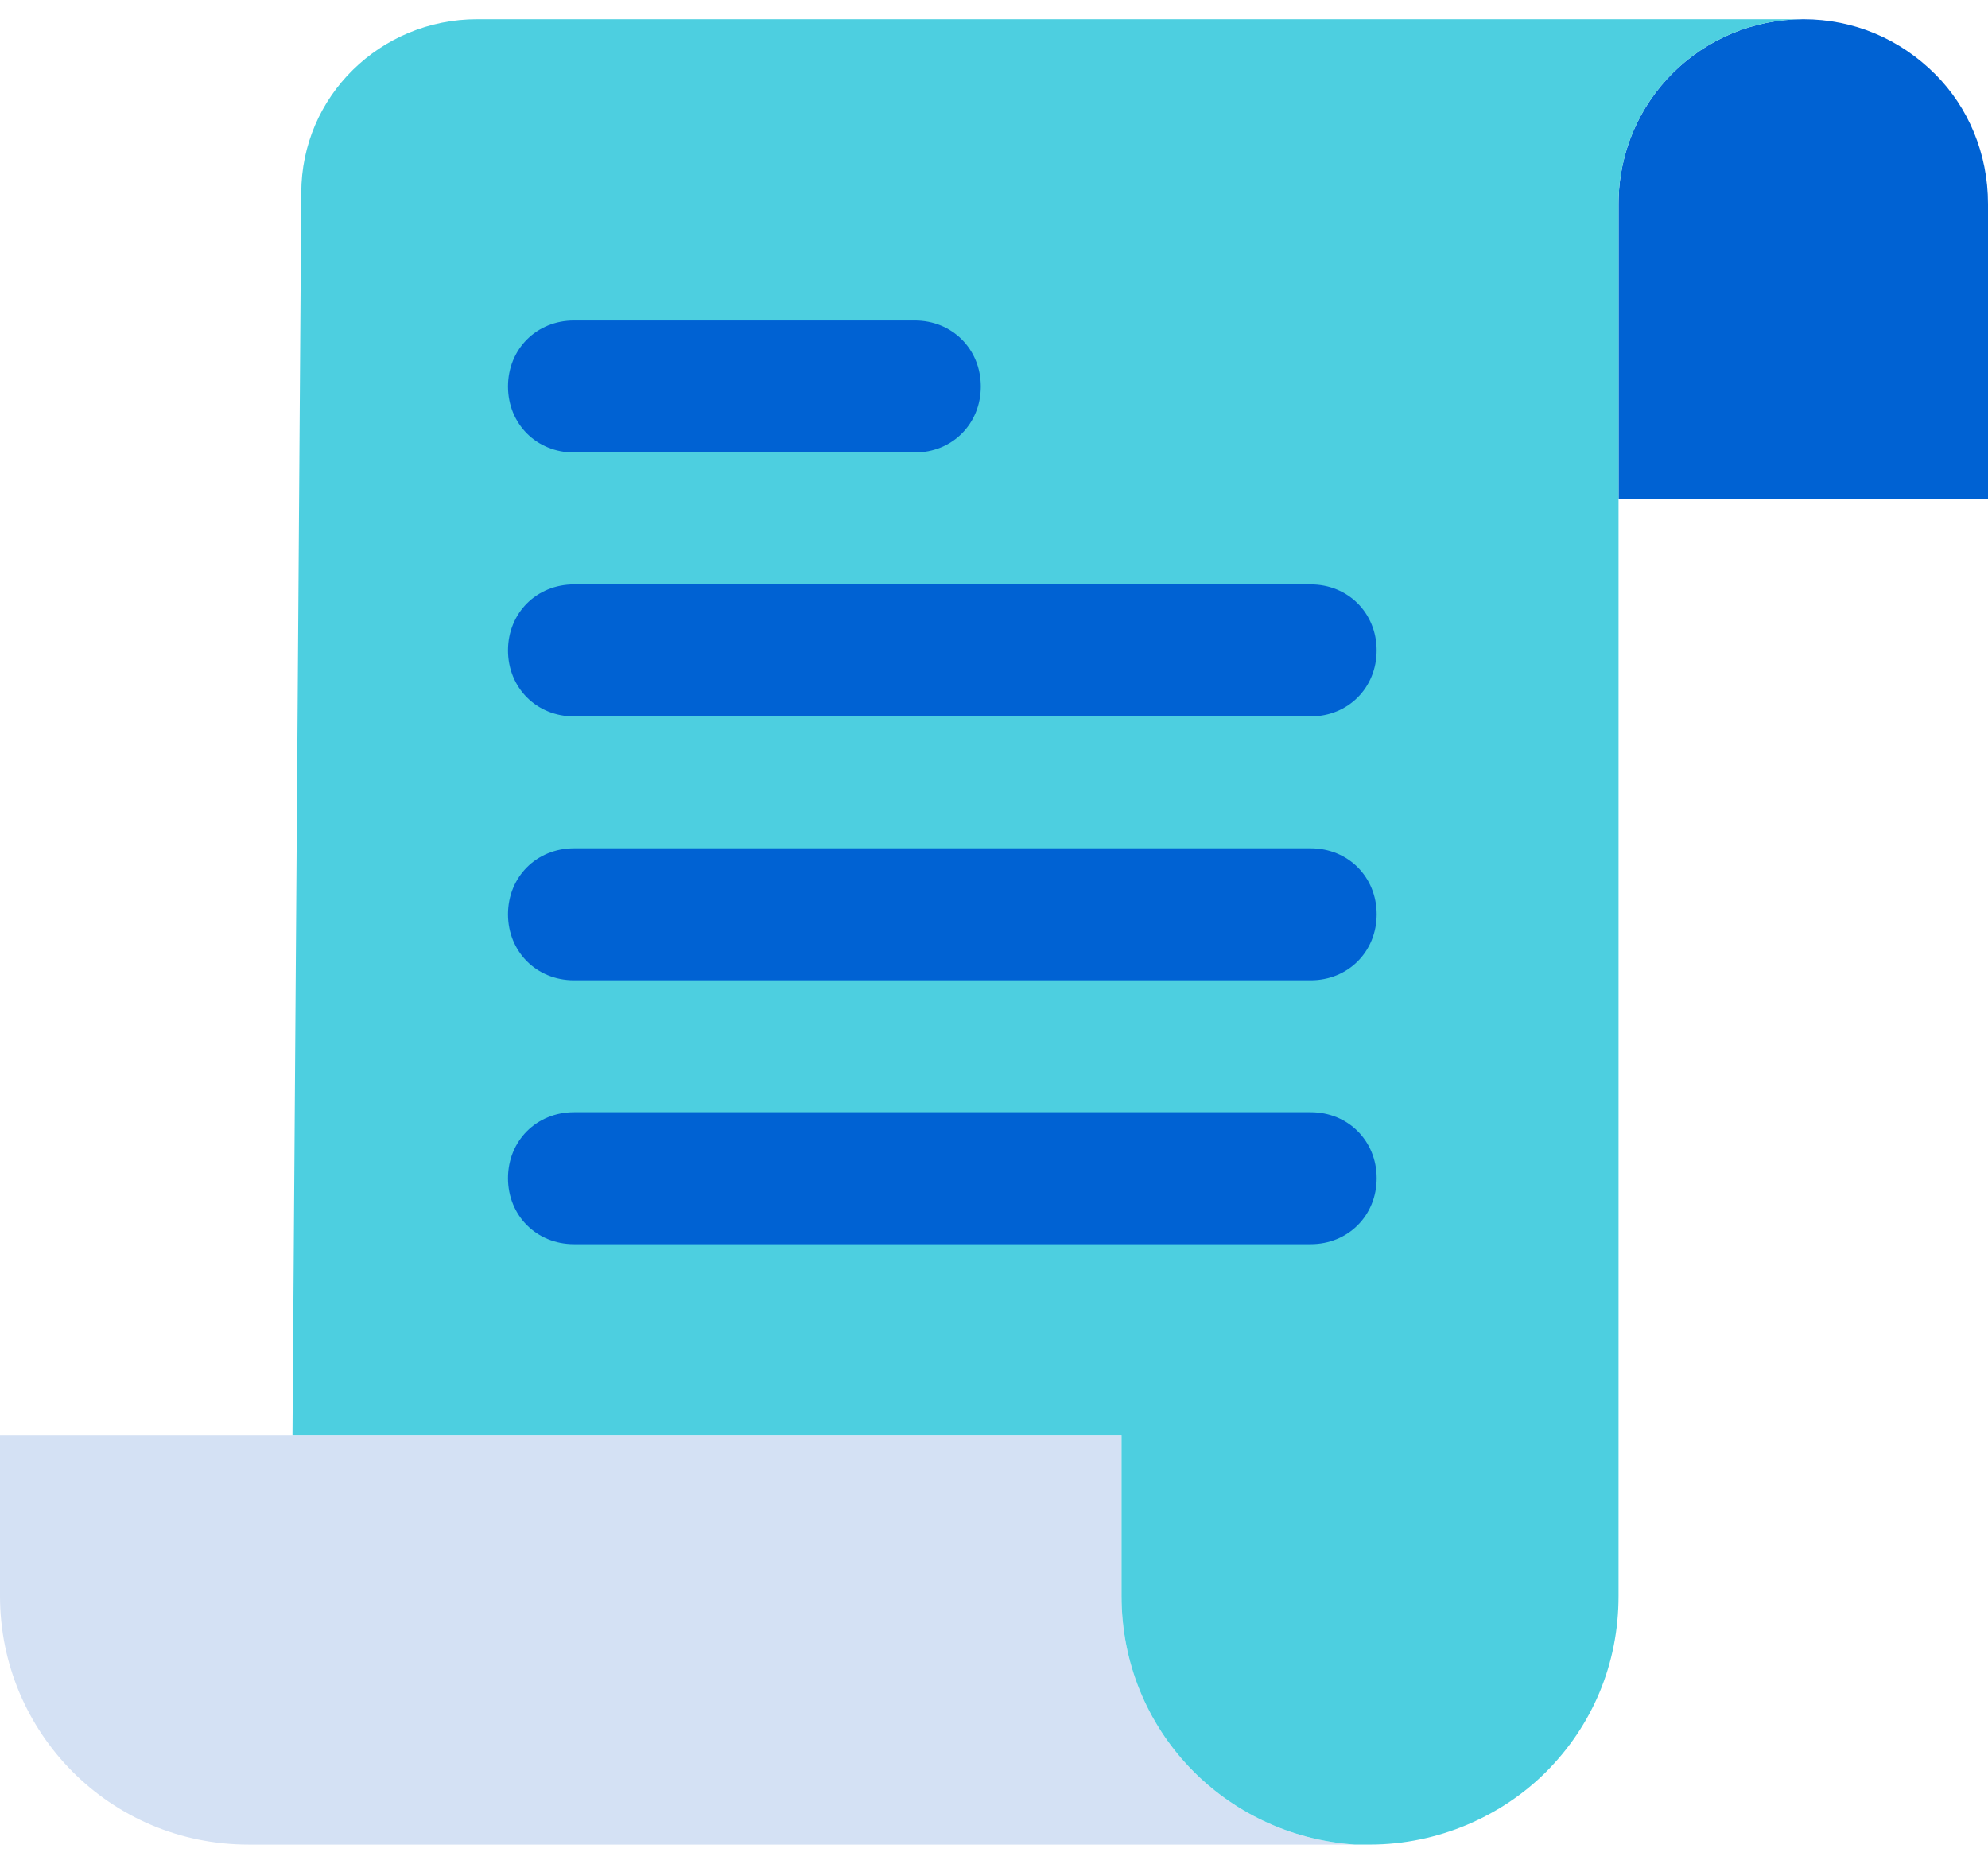
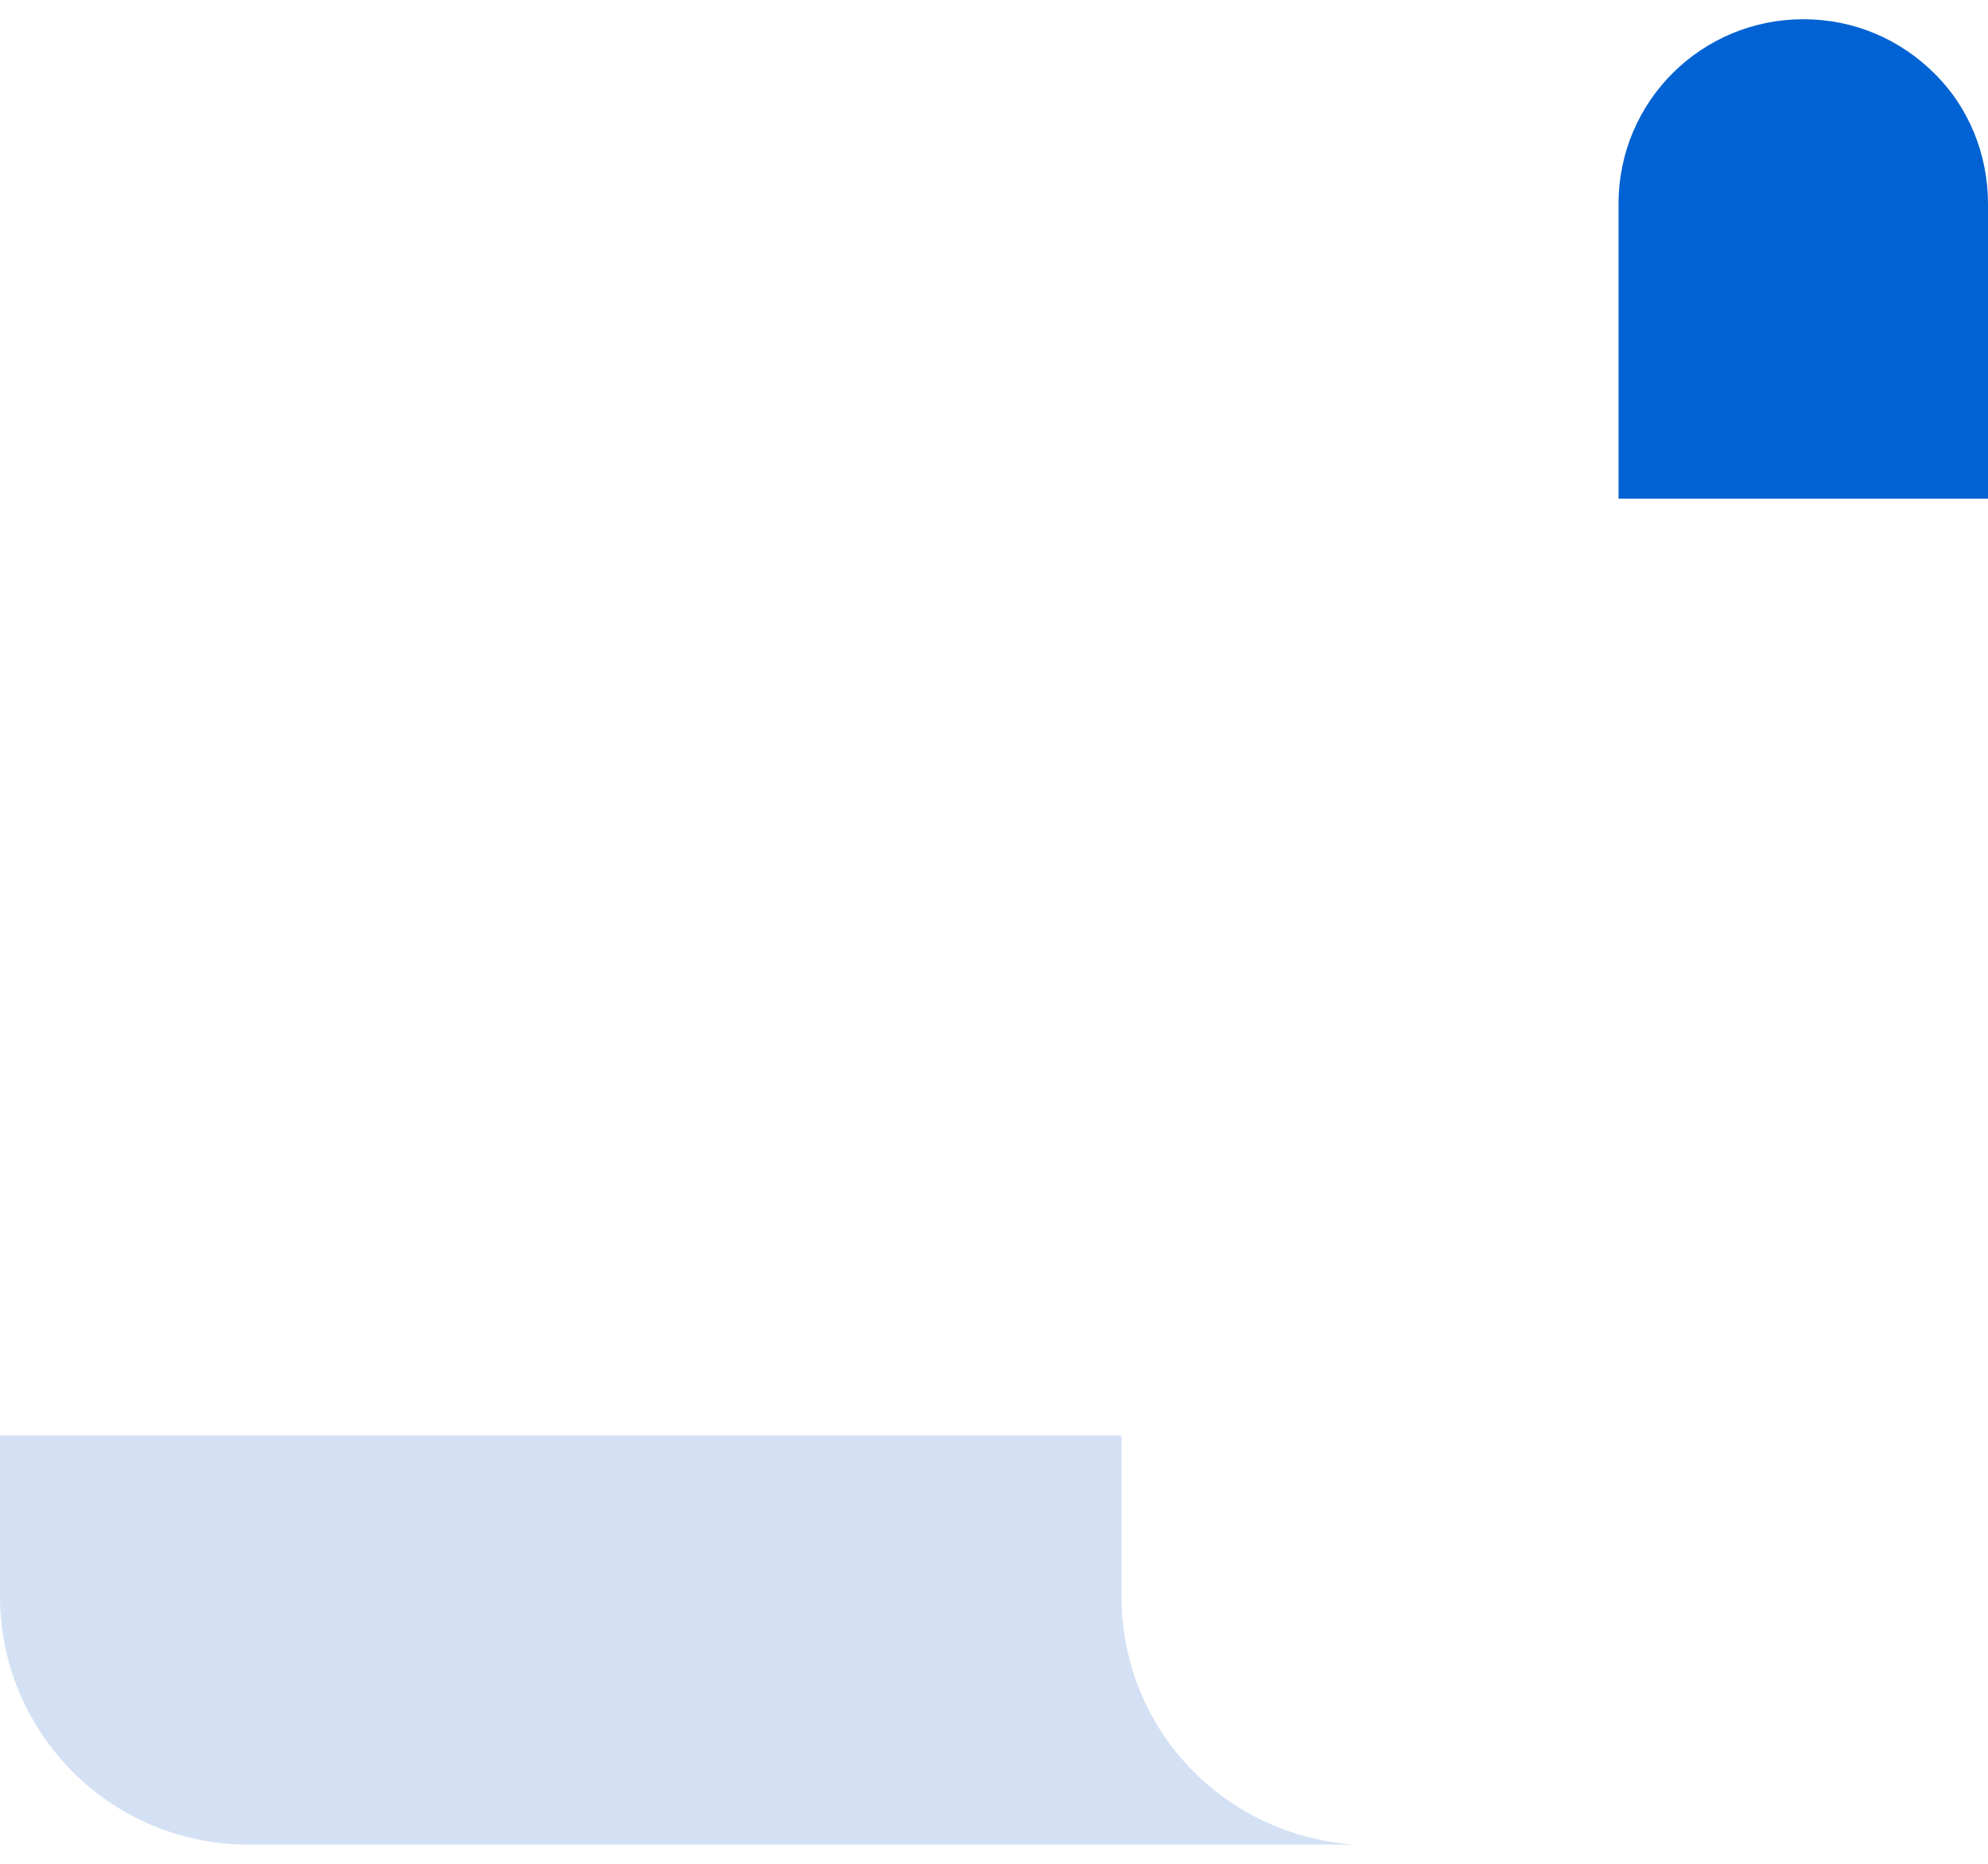
<svg xmlns="http://www.w3.org/2000/svg" width="64" height="60" viewBox="0 0 64 60" fill="none">
  <path d="M43.611 59.381H8C3.54 59.381 0 55.77 0 51.381V46.213H36.106V51.381C36.106 55.7 39.434 59.098 43.611 59.381Z" fill="#D4E1F4" />
  <path d="M64 6.566V16.053H52.106V6.566C52.106 3.239 54.797 0.619 58.053 0.619C59.682 0.619 61.169 1.256 62.301 2.389C63.363 3.451 64 4.938 64 6.566Z" fill="#0062D3" />
-   <path d="M15.363 0.619H58.053C54.796 0.619 52.106 3.239 52.106 6.566V51.38C52.106 53.575 51.257 55.557 49.77 57.044C48.354 58.46 46.301 59.38 44.106 59.38H43.611C39.434 59.097 36.106 55.699 36.106 51.38V46.212H9.416V46.141L9.699 6.212C9.699 3.097 12.248 0.619 15.363 0.619Z" fill="#4DCFE0" />
-   <path d="M18.478 14.566H29.451C30.655 14.566 31.575 13.646 31.575 12.442C31.575 11.239 30.655 10.318 29.451 10.318H18.478C17.274 10.318 16.354 11.239 16.354 12.442C16.354 13.646 17.274 14.566 18.478 14.566ZM18.478 23.062H42.195C43.398 23.062 44.318 22.141 44.318 20.938C44.318 19.734 43.398 18.814 42.195 18.814H18.478C17.274 18.814 16.354 19.734 16.354 20.938C16.354 22.141 17.274 23.062 18.478 23.062ZM42.195 27.309H18.478C17.274 27.309 16.354 28.23 16.354 29.433C16.354 30.637 17.274 31.557 18.478 31.557H42.195C43.398 31.557 44.319 30.637 44.319 29.433C44.319 28.23 43.398 27.309 42.195 27.309ZM42.195 35.805H18.478C17.274 35.805 16.354 36.725 16.354 37.929C16.354 39.132 17.274 40.053 18.478 40.053H42.195C43.398 40.053 44.319 39.132 44.319 37.929C44.319 36.725 43.398 35.805 42.195 35.805Z" fill="#0062D3" />
</svg>